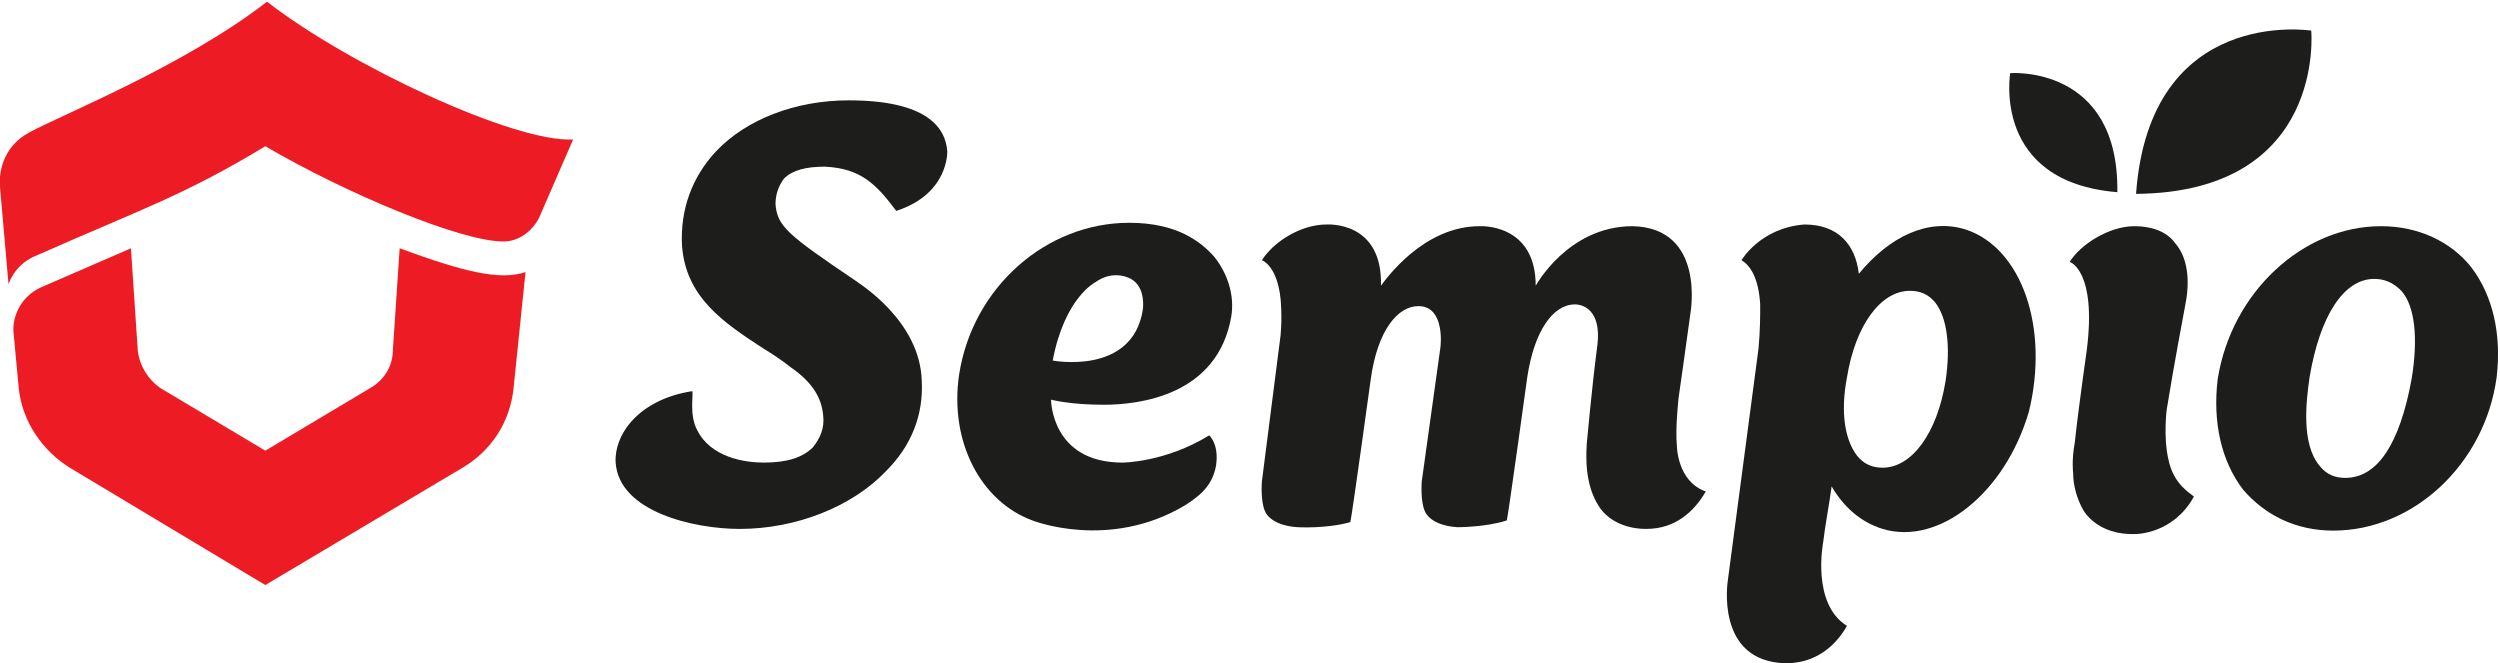
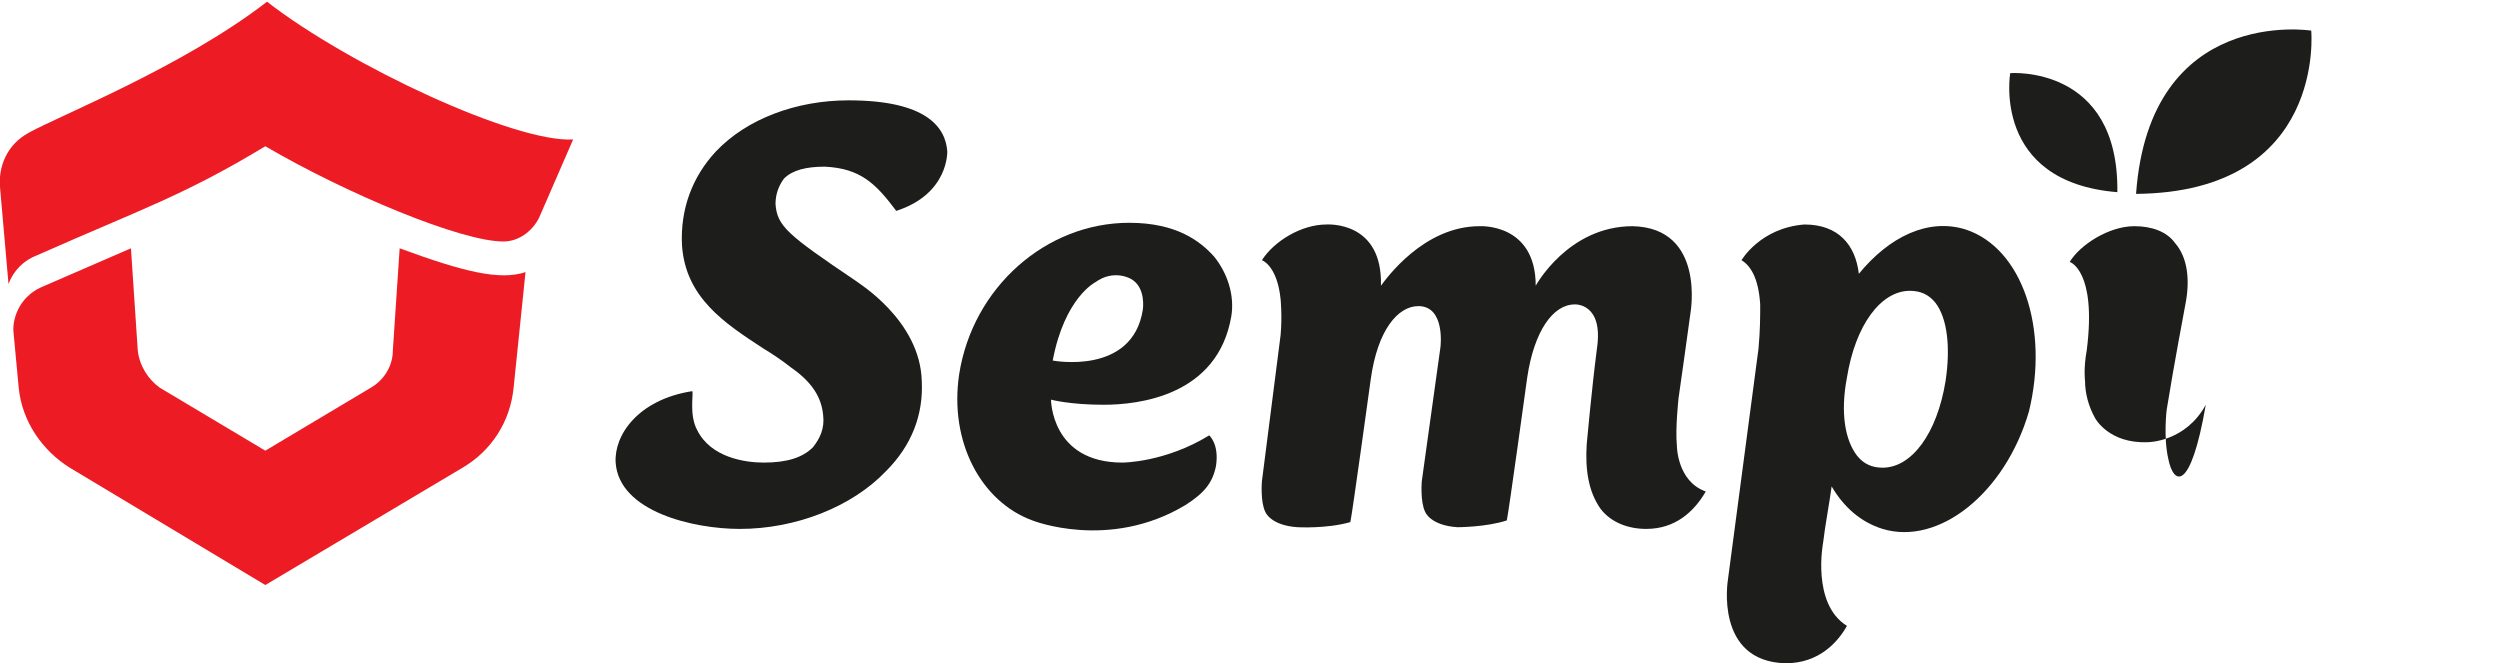
<svg xmlns="http://www.w3.org/2000/svg" version="1.1" id="Layer_1" x="0px" y="0px" viewBox="0 0 147 39" style="enable-background:new 0 0 147 39;" xml:space="preserve">
  <style type="text/css">
	.st0{fill:#ED1C24;}
	.st1{fill:#1D1D1B;}
</style>
  <g id="XMLID_5_">
    <g id="XMLID_26_">
      <g id="XMLID_3_">
        <path id="XMLID_4_" class="st0" d="M29.6,14.2c0.9,0,1.7-0.6,2.1-1.4l2-4.6c-3.4,0.2-13.1-4.3-18-8.1C10.8,3.9,3.5,6.8,1.7,7.8     C0.4,8.5-0.1,9.8,0,11l0.5,5.7c0.3-0.8,0.9-1.4,1.7-1.7c6.1-2.7,8.6-3.5,13.4-6.4C20.4,11.4,27.1,14.2,29.6,14.2z" />
      </g>
      <g id="XMLID_1_">
        <path id="XMLID_2_" class="st0" d="M30.9,16l-0.7,6.8c-0.2,2-1.3,3.7-3,4.7l-11.6,6.9L4.1,27.5c-1.6-1-2.8-2.7-3-4.7l-0.3-3.2     c-0.1-0.8,0.3-2.1,1.6-2.7l5.3-2.3l0.4,6c0.1,0.9,0.6,1.7,1.3,2.2l6.2,3.7l6.2-3.7c0.7-0.4,1.3-1.2,1.3-2.2l0.4-6     C27.3,16,29.4,16.5,30.9,16z" />
      </g>
    </g>
    <g id="XMLID_6_">
      <g id="XMLID_21_">
        <g id="XMLID_22_">
          <g id="XMLID_23_">
            <path id="XMLID_24_" class="st1" d="M41,25.3c0.8,1.6,2.8,1.9,3.9,1.9c1.4,0,2.3-0.3,2.9-0.9c0.4-0.5,0.7-1.1,0.6-1.9       c-0.1-1-0.6-1.9-1.9-2.8c-0.5-0.4-1.1-0.8-1.6-1.1c-2.3-1.5-4.6-3-4.8-6.1c-0.1-2.1,0.6-4,2-5.5c1.8-1.9,4.7-3,7.8-3       c4.6,0,5.7,1.6,5.8,3c0,0,0.1,2.5-3,3.5c-1.2-1.6-2.1-2.5-4.2-2.6c-1.1,0-1.9,0.2-2.4,0.7c-0.3,0.4-0.5,0.9-0.5,1.5       c0.1,1.3,0.7,1.8,4.7,4.5c0.1,0.1,3.8,2.3,3.9,5.9c0.1,2-0.6,3.8-2.1,5.3c-2,2.1-5.3,3.4-8.6,3.4c-2.7,0-7.1-1-7.3-3.9       c-0.1-1.6,1.3-3.7,4.5-4.2C40.8,23.1,40.5,24.4,41,25.3z" />
          </g>
        </g>
      </g>
-       <path id="XMLID_18_" class="st1" d="M137.2,31.2c-2.2,0-4-0.9-5.3-2.4c-1.3-1.7-1.8-4-1.5-6.5c0.8-5.1,5-9,9.6-9    c2.2,0,4.1,0.9,5.3,2.4c1.3,1.7,1.8,4,1.5,6.5C146.1,27.3,141.9,31.2,137.2,31.2z M139.6,16.4c-1.8,0-3.2,2.2-3.8,5.8    c-0.2,1.4-0.5,3.9,0.6,5.2c0.4,0.5,0.9,0.7,1.5,0.7c1.9,0,3.2-2,3.9-5.8c0.4-2.4,0.2-4.3-0.6-5.2    C140.7,16.6,140.2,16.4,139.6,16.4z" />
      <path id="XMLID_15_" class="st1" d="M60.7,30.6c-3-1.1-4.9-4.6-4.3-8.6c0.8-5.1,5.1-8.9,10-8.9c2.8,0,4.2,1.1,5,2    c0.8,1,1.2,2.3,1,3.5c-0.8,4.7-5.5,5.2-7.5,5.2c-2,0-3.1-0.3-3.1-0.3s0,3.7,4.2,3.7c0,0,2.5,0,5.1-1.6c0,0,0.6,0.5,0.4,1.8    c-0.2,1-0.7,1.6-1.8,2.3C65.2,32.4,60.7,30.6,60.7,30.6z M64.4,16.6c0,0-1.8,0.9-2.5,4.6c0,0,4.7,0.9,5.3-3c0,0,0.2-1.3-0.7-1.8    C66.5,16.4,65.5,15.8,64.4,16.6z" />
      <path id="XMLID_12_" class="st1" d="M115.6,13.5c-2.2-0.7-4.5,0.4-6.3,2.6c-0.2-1.7-1.2-2.9-3.2-2.9c-2.6,0.2-3.7,2.1-3.7,2.1    c0.5,0.3,1,1,1.1,2.6c0,0.7,0,1.5-0.1,2.6l-1.8,13.6c0,0-0.8,4.8,3.4,4.9c2,0,3.1-1.3,3.6-2.2c-2.1-1.3-1.4-4.9-1.4-4.9    c0.1-0.9,0.4-2.5,0.5-3.3c0.7,1.2,1.7,2.1,3,2.5c3.3,1,7.2-2.1,8.6-6.9C120.5,19.3,118.9,14.6,115.6,13.5z M114.4,22.4    c-0.5,3.1-2,5.1-3.7,5.1c-0.6,0-1.1-0.2-1.5-0.7c-0.7-0.9-1-2.5-0.6-4.6c0.5-3.1,2-5.1,3.7-5.1c0.6,0,1.1,0.2,1.5,0.7    C114.5,18.7,114.7,20.4,114.4,22.4z" />
      <path id="XMLID_11_" class="st1" d="M81.2,16.8c0.3-0.4,2.5-3.5,5.8-3.5c0,0,3.3-0.2,3.3,3.5c0,0,1.9-3.5,5.7-3.5    c4.3,0.1,3.4,5.1,3.4,5.1c-0.1,0.8-0.7,5-0.7,5c0,0-0.2,1.8-0.1,2.8c0,0,0,2.1,1.7,2.7c-0.7,1.2-1.8,2.2-3.5,2.2    c-1.1,0-2.1-0.4-2.7-1.2c-0.7-1-0.9-2.3-0.8-3.8c0,0,0.3-3.3,0.6-5.6c0.4-2.7-1.3-2.6-1.3-2.6c-1.3,0-2.4,1.6-2.8,4.3    c0,0-1.1,8-1.2,8.4c-1.2,0.4-2.9,0.4-2.9,0.4c-1.6-0.1-1.9-0.9-1.9-0.9c-0.3-0.6-0.2-1.8-0.2-1.8l1.1-7.9c0,0,0.3-2.4-1.3-2.4    c-1.2,0-2.4,1.4-2.8,4.3c0,0-1.1,8-1.2,8.4c-1.4,0.4-3.1,0.3-3.1,0.3c-1.6-0.1-1.9-0.9-1.9-0.9c-0.3-0.6-0.2-1.8-0.2-1.8l1.1-8.6    c0.1-1.1,0-2.1,0-2.1c-0.2-2-1.1-2.3-1.1-2.3c0.7-1.1,2.3-2.1,3.8-2.1C78.1,13.2,81.3,13,81.2,16.8z" />
      <g id="XMLID_7_">
-         <path id="XMLID_10_" class="st1" d="M127.5,27c-0.3-1.3-0.1-2.9-0.1-2.9c0.4-2.5,1.1-6.2,1.1-6.2c0.3-1.5,0.1-2.8-0.6-3.6     c-0.5-0.7-1.4-1-2.4-1c-1.5,0-3.2,1.1-3.8,2.1c0,0,1.6,0.5,1,5.2c0,0-0.5,3.5-0.7,5.4c-0.2,1.1-0.1,1.8-0.1,1.8     c0,0.7,0.2,1.5,0.6,2.2c0,0,0.8,1.5,3.1,1.4c0,0,2.2,0,3.4-2.2C128.8,29,127.8,28.5,127.5,27z" />
+         <path id="XMLID_10_" class="st1" d="M127.5,27c-0.3-1.3-0.1-2.9-0.1-2.9c0.4-2.5,1.1-6.2,1.1-6.2c0.3-1.5,0.1-2.8-0.6-3.6     c-0.5-0.7-1.4-1-2.4-1c-1.5,0-3.2,1.1-3.8,2.1c0,0,1.6,0.5,1,5.2c-0.2,1.1-0.1,1.8-0.1,1.8     c0,0.7,0.2,1.5,0.6,2.2c0,0,0.8,1.5,3.1,1.4c0,0,2.2,0,3.4-2.2C128.8,29,127.8,28.5,127.5,27z" />
        <path id="XMLID_9_" class="st1" d="M124.5,11.3c0.1-7.5-6.3-7-6.3-7S117.1,10.7,124.5,11.3z" />
        <path id="XMLID_8_" class="st1" d="M125.6,11.4c11.2-0.1,10.3-9.6,10.3-9.6S126.4,0.3,125.6,11.4z" />
      </g>
    </g>
  </g>
</svg>